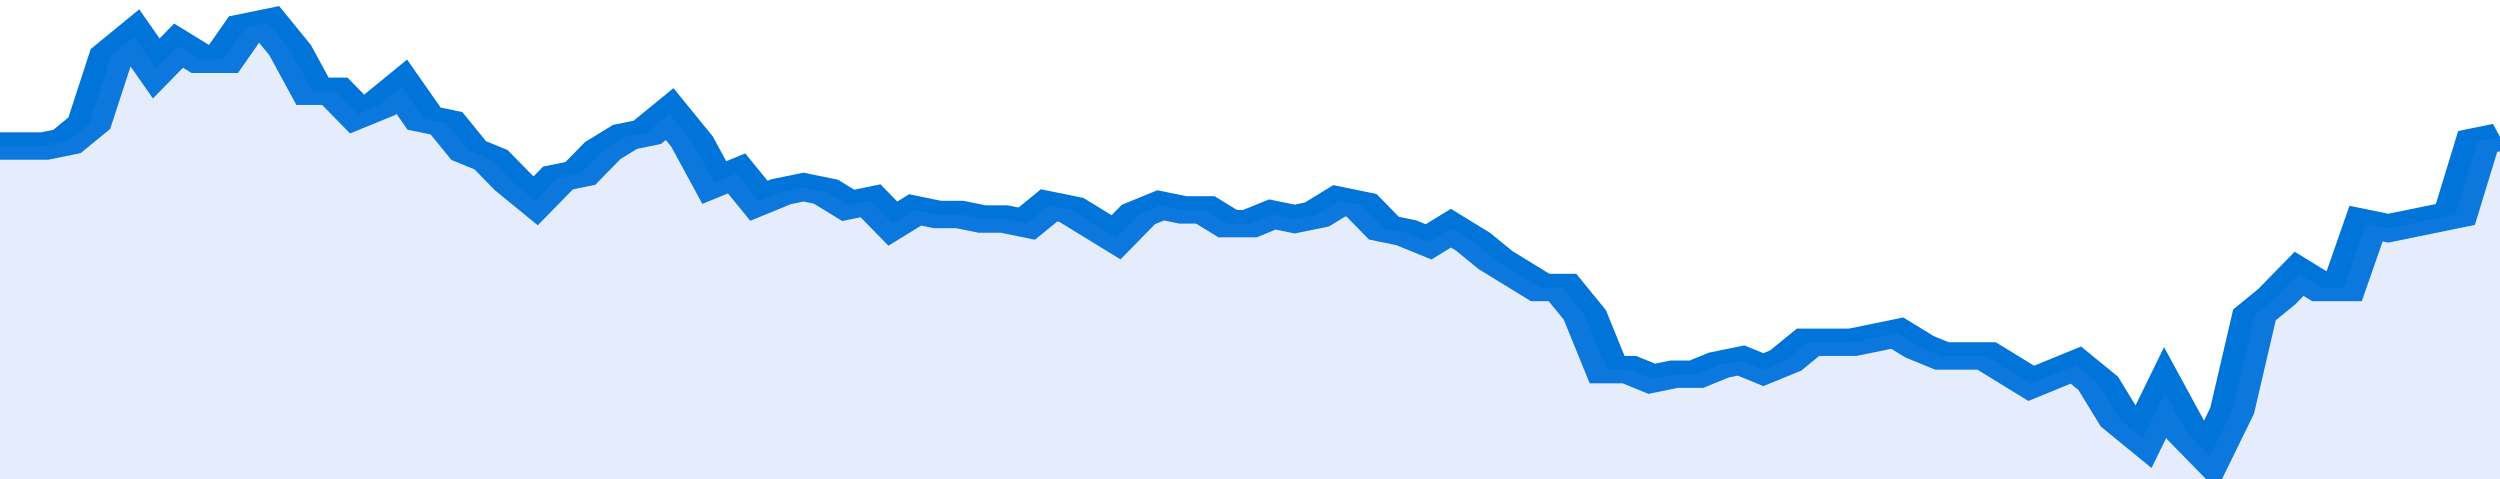
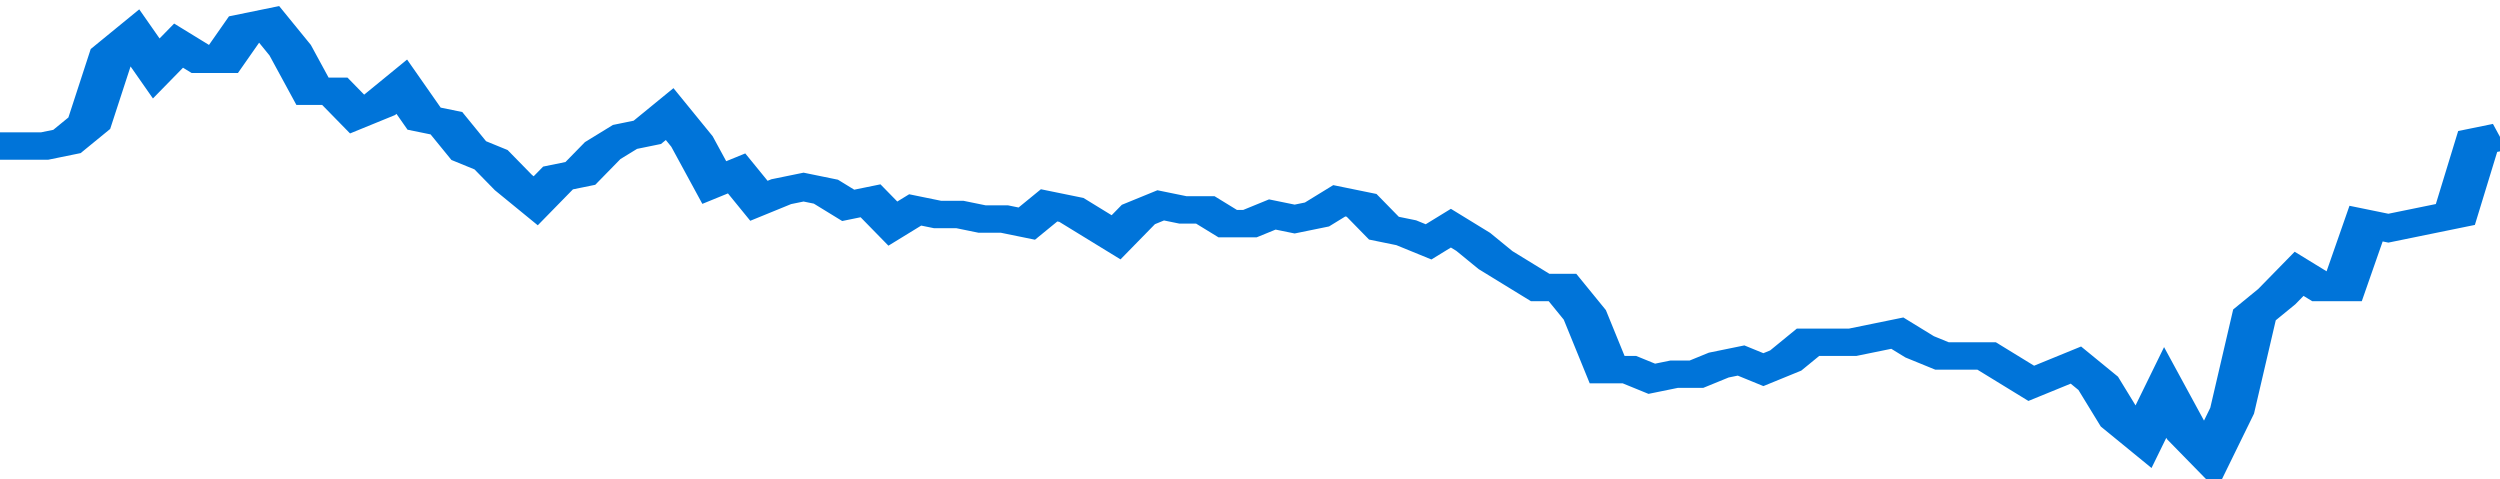
<svg xmlns="http://www.w3.org/2000/svg" viewBox="0 0 336 105" width="120" height="23" preserveAspectRatio="none">
  <polyline fill="none" stroke="#0074d9" stroke-width="6" points="0, 32 3, 32 6, 32 9, 31 12, 27 15, 12 18, 8 21, 15 24, 10 27, 13 30, 13 33, 6 36, 5 39, 11 42, 20 45, 20 48, 25 51, 23 54, 19 57, 26 60, 27 63, 33 66, 35 69, 40 72, 44 75, 39 78, 38 81, 33 84, 30 87, 29 90, 25 93, 31 96, 40 99, 38 102, 44 105, 42 108, 41 111, 42 114, 45 117, 44 120, 49 123, 46 126, 47 129, 47 132, 48 135, 48 138, 49 141, 45 144, 46 147, 49 150, 52 153, 47 156, 45 159, 46 162, 46 165, 49 168, 49 171, 47 174, 48 177, 47 180, 44 183, 45 186, 50 189, 51 192, 53 195, 50 198, 53 201, 57 204, 60 207, 63 210, 63 213, 69 216, 81 219, 81 222, 83 225, 82 228, 82 231, 80 234, 79 237, 81 240, 79 243, 75 246, 75 249, 75 252, 74 255, 73 258, 76 261, 78 264, 78 267, 78 270, 81 273, 84 276, 82 279, 80 282, 84 285, 92 288, 96 291, 86 294, 95 297, 100 300, 90 303, 69 306, 65 309, 60 312, 63 315, 63 318, 49 321, 50 324, 49 327, 48 330, 47 333, 31 336, 30 336, 30 "> </polyline>
-   <polygon fill="#5085ec" opacity="0.15" points="0, 105 0, 32 3, 32 6, 32 9, 31 12, 27 15, 12 18, 8 21, 15 24, 10 27, 13 30, 13 33, 6 36, 5 39, 11 42, 20 45, 20 48, 25 51, 23 54, 19 57, 26 60, 27 63, 33 66, 35 69, 40 72, 44 75, 39 78, 38 81, 33 84, 30 87, 29 90, 25 93, 31 96, 40 99, 38 102, 44 105, 42 108, 41 111, 42 114, 45 117, 44 120, 49 123, 46 126, 47 129, 47 132, 48 135, 48 138, 49 141, 45 144, 46 147, 49 150, 52 153, 47 156, 45 159, 46 162, 46 165, 49 168, 49 171, 47 174, 48 177, 47 180, 44 183, 45 186, 50 189, 51 192, 53 195, 50 198, 53 201, 57 204, 60 207, 63 210, 63 213, 69 216, 81 219, 81 222, 83 225, 82 228, 82 231, 80 234, 79 237, 81 240, 79 243, 75 246, 75 249, 75 252, 74 255, 73 258, 76 261, 78 264, 78 267, 78 270, 81 273, 84 276, 82 279, 80 282, 84 285, 92 288, 96 291, 86 294, 95 297, 100 300, 90 303, 69 306, 65 309, 60 312, 63 315, 63 318, 49 321, 50 324, 49 327, 48 330, 47 333, 31 336, 30 336, 105 " />
</svg>